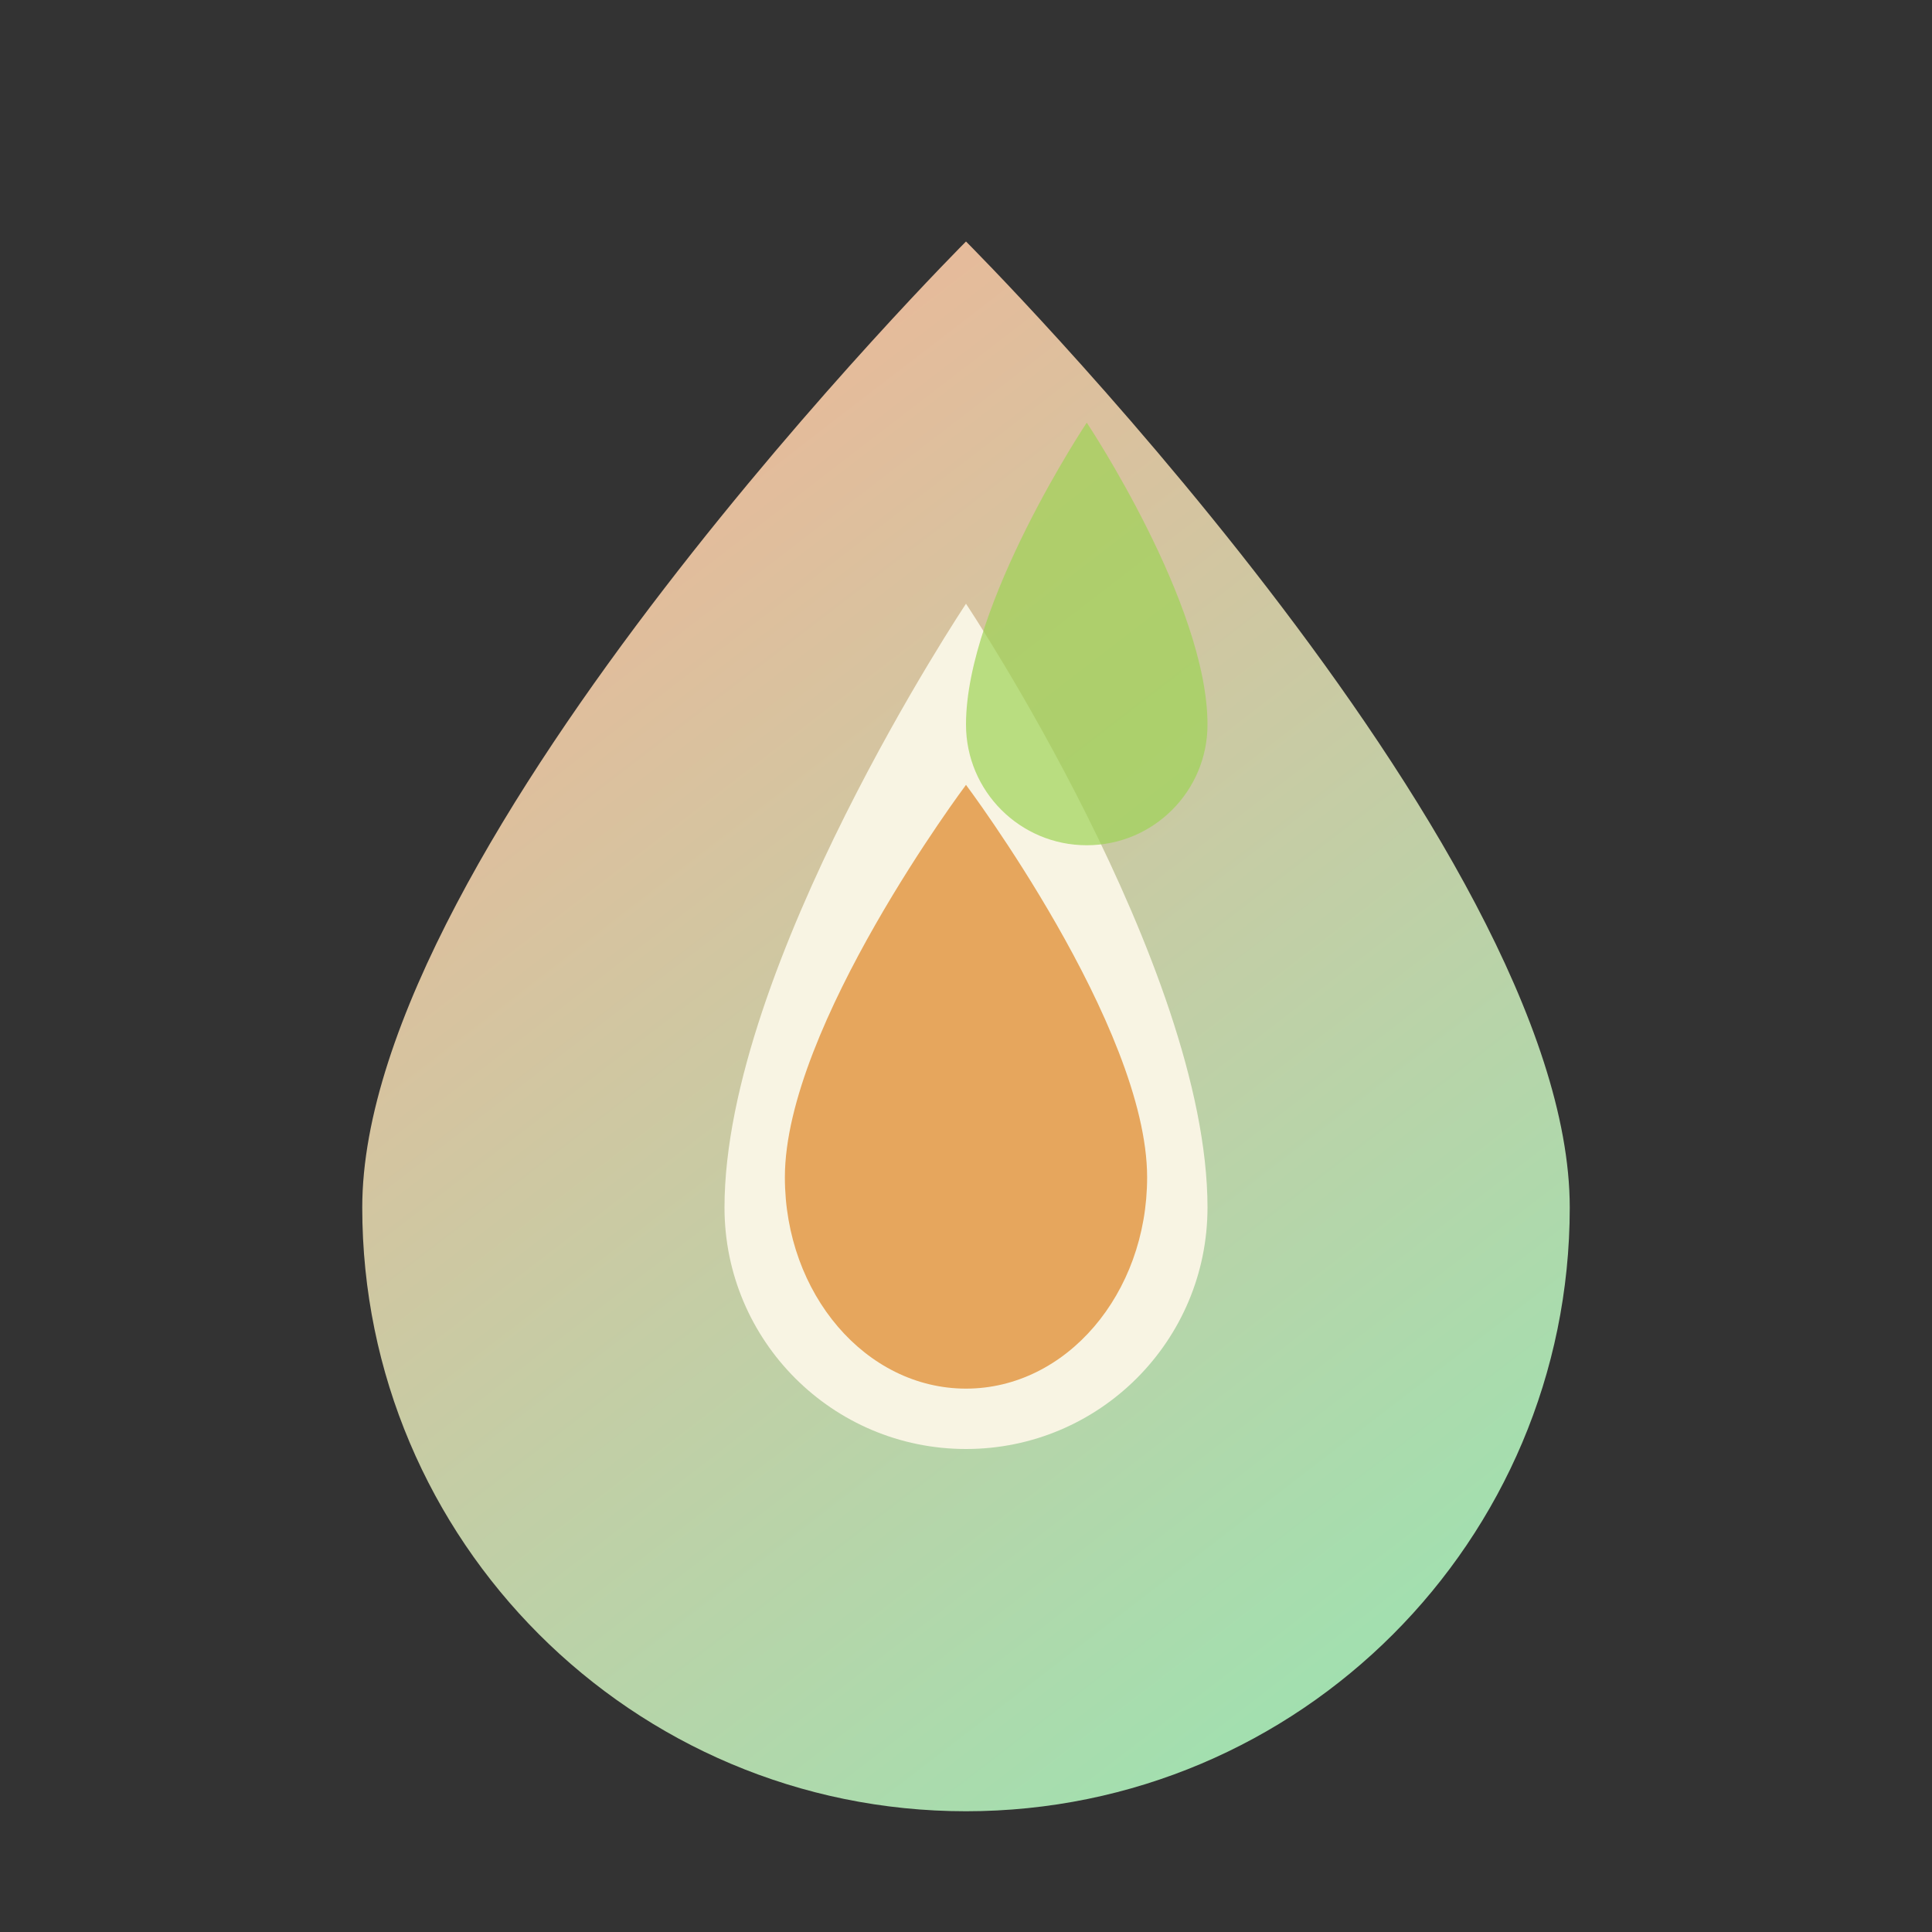
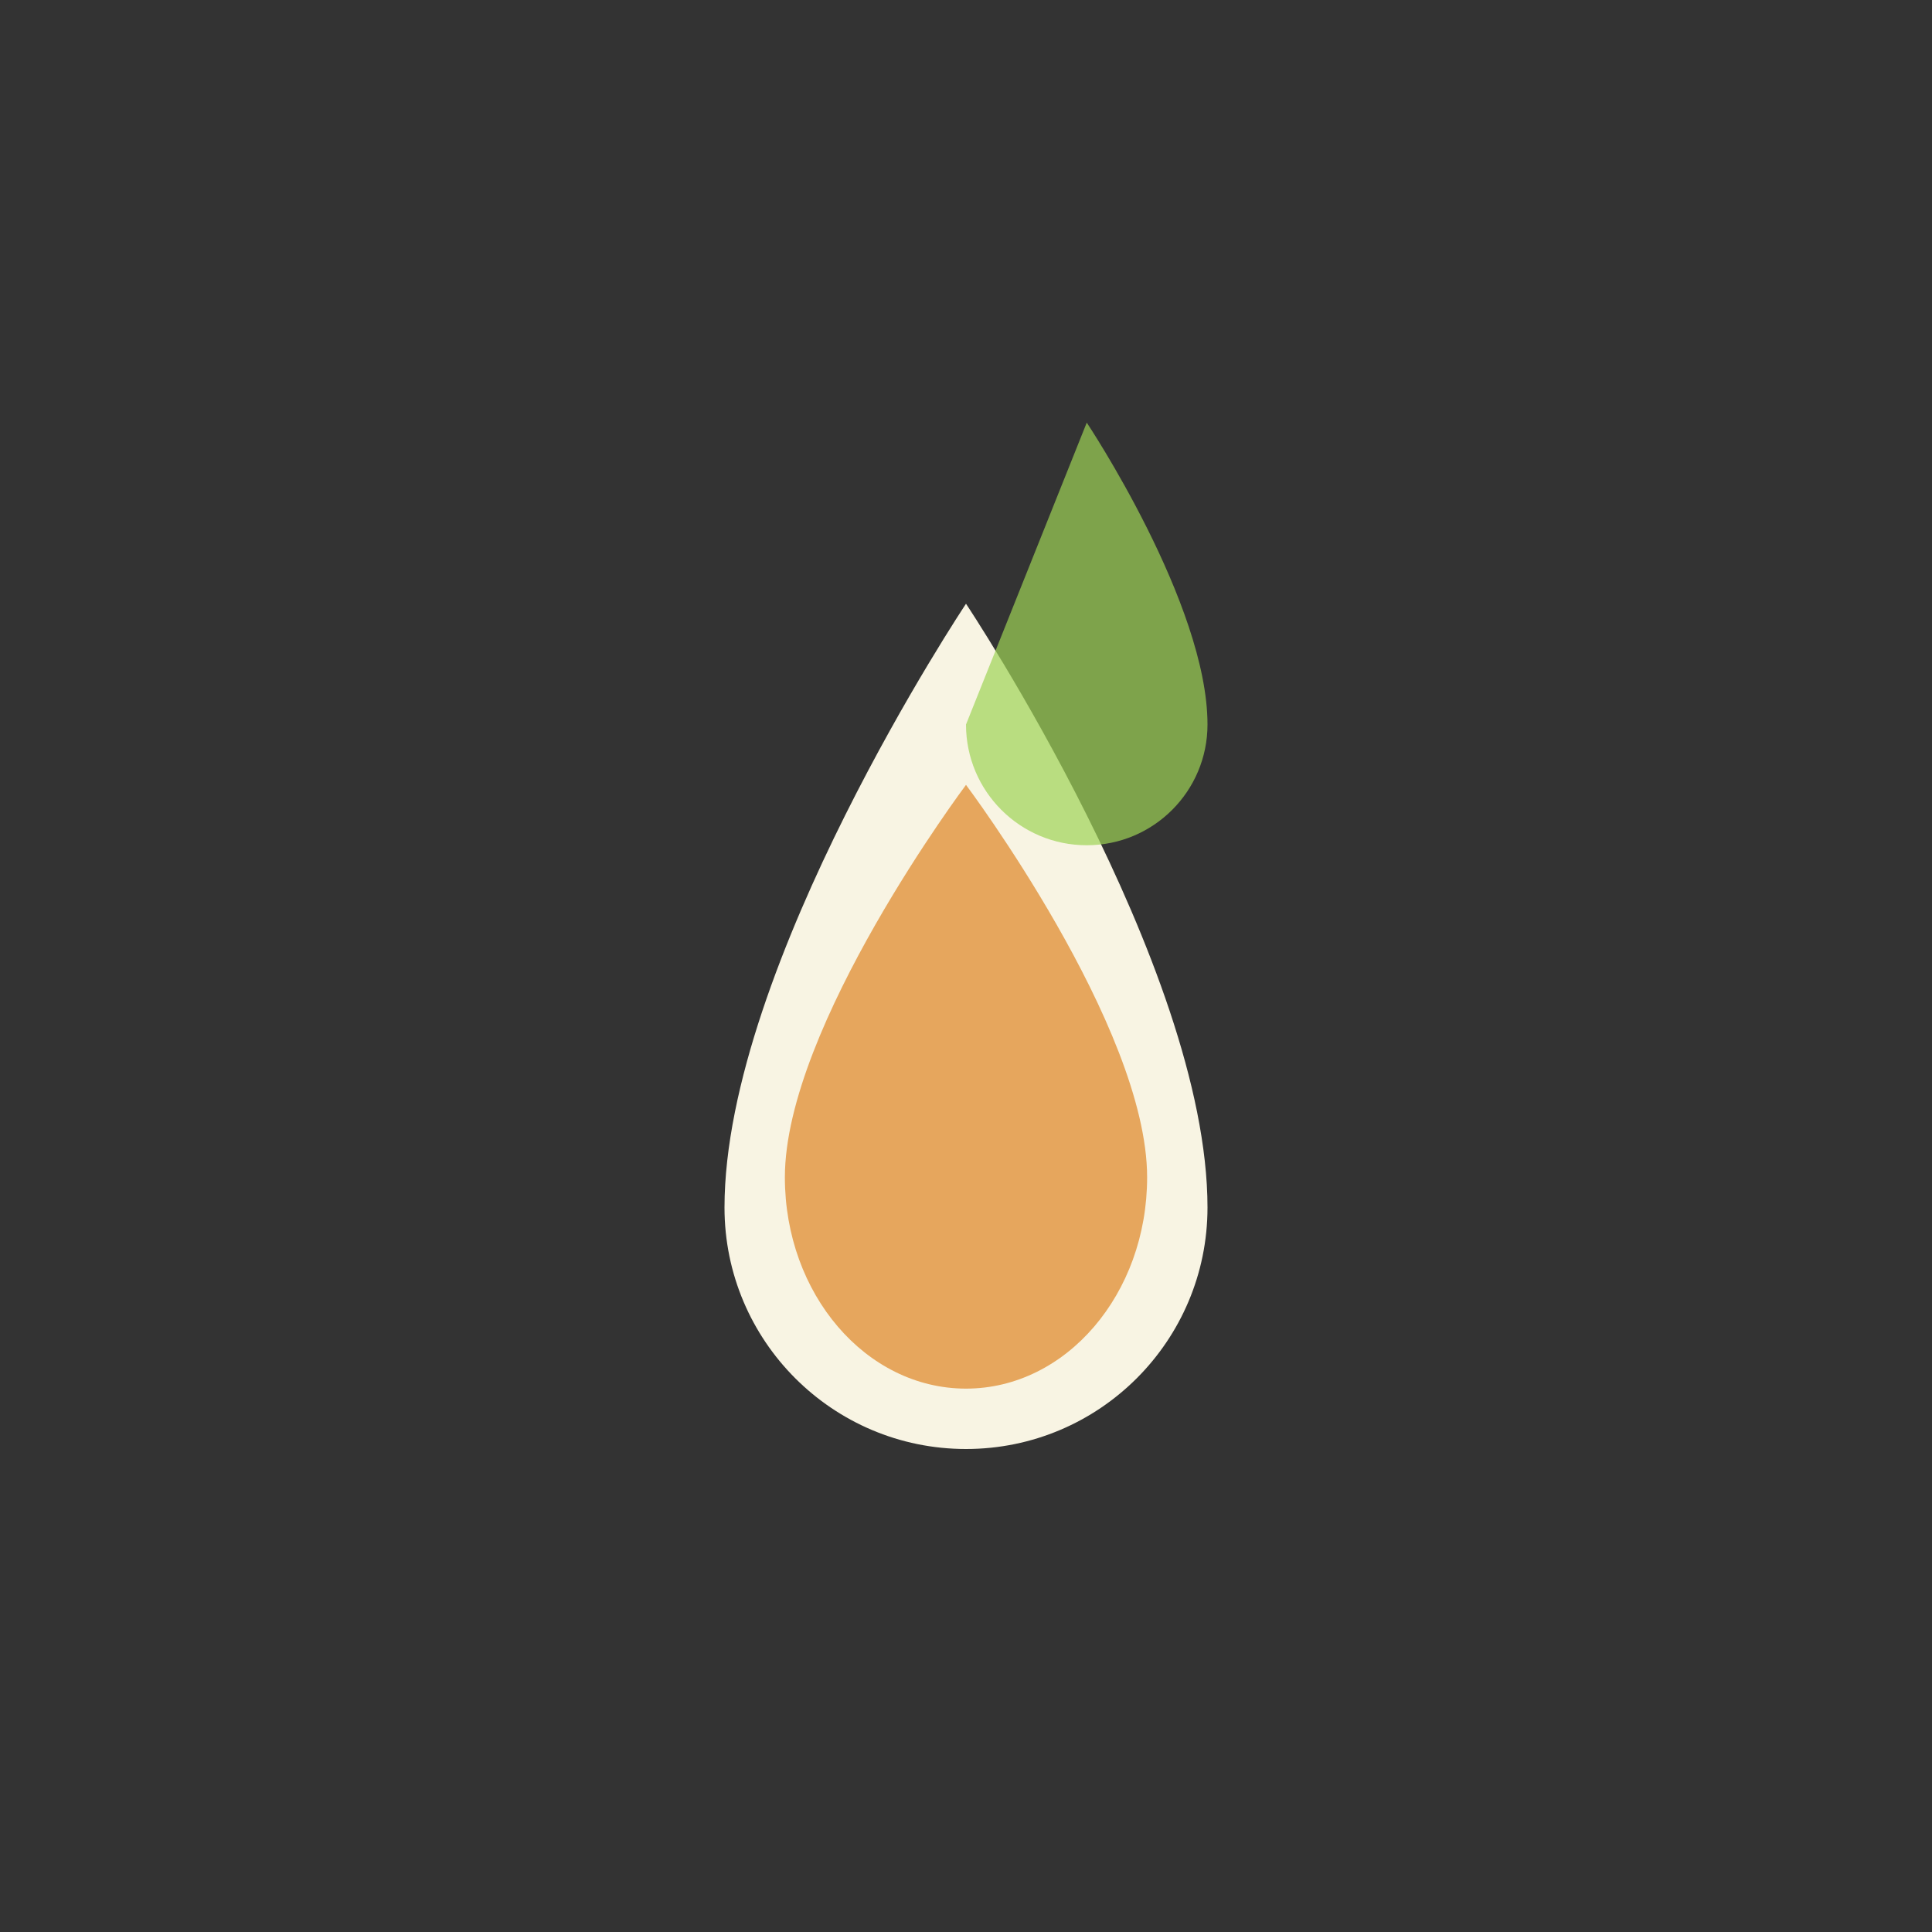
<svg xmlns="http://www.w3.org/2000/svg" width="32" height="32" viewBox="0 0 32 32" fill="none">
  <rect x="0" y="0" width="32" height="32" fill="#333333" stroke="none" />
-   <path d="M16 4C16 4 6 14 6 20C6 25.523 10.477 30 16 30C21.523 30 26 25.523 26 20C26 14 16 4 16 4Z" fill="url(#paint0_linear)" />
  <path d="M16 10C16 10 12 16 12 20C12 22.209 13.791 24 16 24C18.209 24 20 22.209 20 20C20 16 16 10 16 10Z" fill="#F8F4E3" />
  <path d="M16 13C16 13 13 17 13 19.5C13 21.433 14.343 23 16 23C17.657 23 19 21.433 19 19.5C19 17 16 13 16 13Z" fill="#E6A65D" />
-   <path d="M18 7C18 7 20 10 20 12C20 13.105 19.105 14 18 14C16.895 14 16 13.105 16 12C16 10 18 7 18 7Z" fill="#9FD356" fill-opacity="0.7" />
+   <path d="M18 7C18 7 20 10 20 12C20 13.105 19.105 14 18 14C16.895 14 16 13.105 16 12Z" fill="#9FD356" fill-opacity="0.7" />
  <defs>
    <linearGradient id="paint0_linear" x1="6" y1="4" x2="26" y2="30" gradientUnits="userSpaceOnUse">
      <stop stop-color="#F8B195" />
      <stop offset="1" stop-color="#96E6B3" />
    </linearGradient>
  </defs>
</svg>